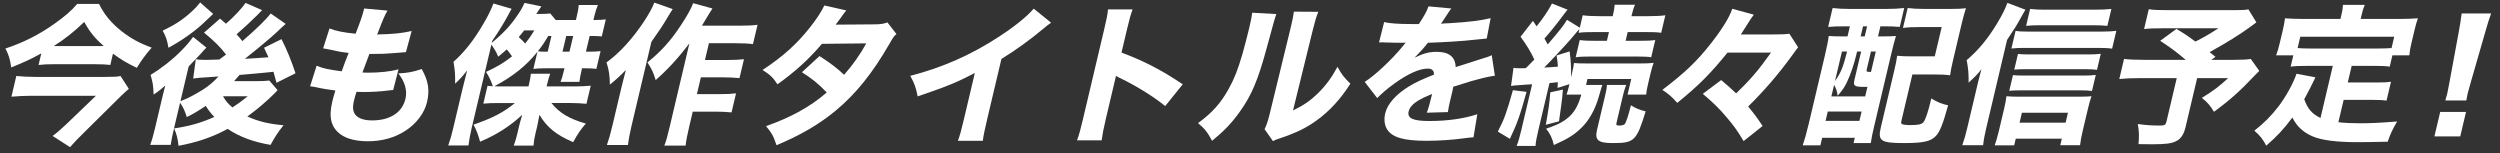
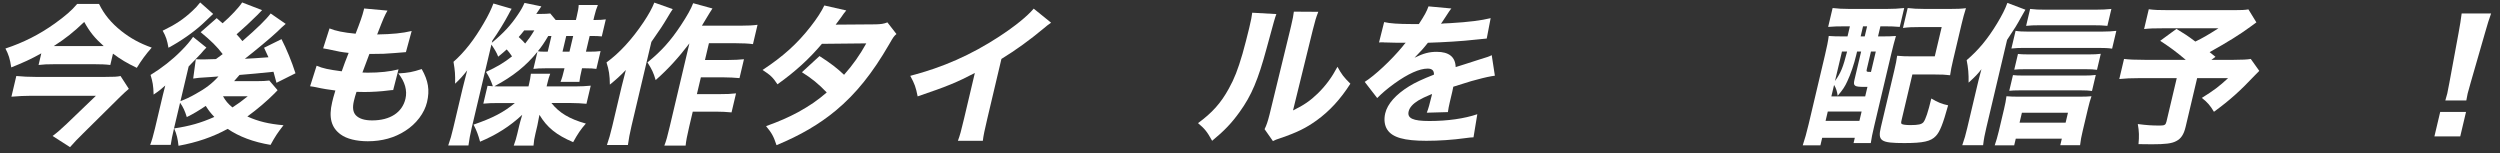
<svg xmlns="http://www.w3.org/2000/svg" version="1.1" id="レイヤー_1" x="0px" y="0px" width="1484.549px" height="91.106px" viewBox="0 0 1484.549 91.106" enable-background="new 0 0 1484.549 91.106" xml:space="preserve">
  <rect x="0" y="0" width="1484.549" height="91.106" fill="#333333" stroke="none" />
  <g>
    <g>
      <path fill="#FFFFFF" d="M24.528,31.678c-6.297,3.498-10.622,5.471-17.847,8.341c-0.765-5.113-1.539-7.535-3.449-11.211    c10.603-3.499,20.069-8.252,29.24-14.799c6.152-4.395,10.208-7.893,13.34-11.66h13.005c3.022,6.189,7.126,11.211,13.315,16.145    c5.529,4.305,10.681,7.175,17.959,9.776c-3.555,4.036-6.065,7.445-8.851,12.019c-5.8-2.781-9.576-5.023-14.151-8.431l-1.59,6.727    c-2.785-0.359-5.724-0.449-9.042-0.449H31.882c-3.768,0-6.031,0.089-8.986,0.449L24.528,31.678z M76.5,52.755    c-1.22,0.986-3.633,3.229-5.271,4.843L49.104,79.483c-2.9,2.78-4.711,4.753-7.517,7.893l-10.36-6.637    c2.709-1.973,5.102-4.125,8.444-7.265L56.958,56.88H18.391c-3.767,0-7.307,0.18-11.607,0.539l2.905-12.288    c3.772,0.359,7.317,0.539,11.443,0.539h41.348c5.022,0,7.287-0.09,9.097-0.539L76.5,52.755z M59.719,27.373    c1.166,0,1.166,0,1.883,0c-5.333-4.754-8.253-8.341-11.586-14.351c-6.152,5.919-11.121,9.866-18.101,14.351    c0.718,0,0.718,0,1.794,0H59.719z" />
-       <path fill="#FFFFFF" d="M155.628,6.026c-1.062,1.076-1.062,1.076-2.964,3.049c-3.295,3.318-8.234,7.893-12.178,11.301    c1.638,1.793,2.208,2.422,3.44,4.036c8.91-7.714,14.176-12.916,16.796-16.414l8.941,6.189c-2.483,2.152-2.483,2.152-5.049,4.664    c-3.476,3.318-13.631,11.75-19.223,16.055c3.72-0.179,8.358-0.448,14.024-0.897c-0.81-1.883-1.179-2.601-2.61-5.65l10.357-5.112    c3.064,6.009,6.032,13.185,8.304,20.271l-11.292,5.65c-0.92-3.319-1.156-4.215-1.771-6.548    c-7.725,0.808-14.421,1.435-20.178,1.884c-1.368,1.614-1.744,2.062-3.202,3.677h13.723c2.78,0,5.313-0.09,7.171-0.358l4.921,5.74    c-0.819,0.807-1.173,1.166-1.791,1.883c-4.58,4.575-10.098,9.328-16.159,13.723c6.565,2.96,12.594,4.395,21.462,5.202    c-3.461,4.395-4.999,6.727-7.689,11.66c-10.271-1.704-18.746-4.933-25.467-9.507c-8.858,4.843-18.321,8.072-29.192,10.045    c-0.439-4.215-1.08-6.817-2.584-10.315c9.017-1.345,15.831-3.229,23.854-6.816c-2.366-2.512-3.325-3.768-5.09-6.548    c-4.466,2.96-7.09,4.574-11.256,6.637c-1.057-3.498-2.235-6.099-3.994-8.521l-3.435,14.53c-1.187,5.023-1.734,7.714-2.123,10.494    H89.178c0.911-2.332,1.811-5.381,2.828-9.687l3.541-14.979c0.488-2.062,0.891-3.767,1.166-4.933    c0.17-0.718,0.17-0.718,1.426-5.651c-1.948,1.793-3.833,3.318-6.922,5.381c-0.163-5.381-0.551-7.534-1.818-11.66    c6.604-4.036,12.883-8.969,17.949-14.082c3.274-3.229,5.789-6.278,7.305-8.521l7.913,6.368c-1.041,0.987-2.145,2.243-3.271,3.588    c-0.485,0.538-2.873,3.049-7.272,7.624l-4.856,20.54c2.834-0.987,5.664-2.332,8.979-4.215c5.876-3.229,9.804-6.189,13.581-10.405    c-2.644,0.18-2.823,0.18-4.748,0.359c-7.192,0.448-7.55,0.448-10.258,0.896l1.548-11.48c0.517,0.09,0.517,0.09,1.999,0.269    c0.539,0,1.862,0.09,2.76,0.09c0.807,0,1.435,0,2.78,0c1.277-0.09,1.277-0.09,6.411-0.18l4.018-2.959    c-3.493-4.574-6.766-7.803-13.07-13.005l9.506-8.341c1.702,1.525,2.451,2.153,3.495,3.05c4.721-4.036,9.892-9.597,11.625-12.377    L155.628,6.026z M126.576,8.268c-2.789,2.69-2.789,2.69-6.353,6.009c-5.382,4.933-13.112,10.314-20.191,14.082    c-0.755-4.395-1.412-6.547-3.434-10.135c7.486-3.587,12.375-6.816,17.556-11.66c1.948-1.794,3.031-2.96,4.706-5.112L126.576,8.268    z M132.421,57.15c1.585,2.78,2.907,4.395,5.606,6.637c3.601-2.332,5.333-3.587,9.103-6.637H132.421z" />
+       <path fill="#FFFFFF" d="M155.628,6.026c-1.062,1.076-1.062,1.076-2.964,3.049c-3.295,3.318-8.234,7.893-12.178,11.301    c1.638,1.793,2.208,2.422,3.44,4.036c8.91-7.714,14.176-12.916,16.796-16.414l8.941,6.189c-2.483,2.152-2.483,2.152-5.049,4.664    c-3.476,3.318-13.631,11.75-19.223,16.055c3.72-0.179,8.358-0.448,14.024-0.897c-0.81-1.883-1.179-2.601-2.61-5.65l10.357-5.112    c3.064,6.009,6.032,13.185,8.304,20.271l-11.292,5.65c-0.92-3.319-1.156-4.215-1.771-6.548    c-7.725,0.808-14.421,1.435-20.178,1.884c-1.368,1.614-1.744,2.062-3.202,3.677h13.723c2.78,0,5.313-0.09,7.171-0.358l4.921,5.74    c-0.819,0.807-1.173,1.166-1.791,1.883c-4.58,4.575-10.098,9.328-16.159,13.723c6.565,2.96,12.594,4.395,21.462,5.202    c-3.461,4.395-4.999,6.727-7.689,11.66c-10.271-1.704-18.746-4.933-25.467-9.507c-8.858,4.843-18.321,8.072-29.192,10.045    c-0.439-4.215-1.08-6.817-2.584-10.315c9.017-1.345,15.831-3.229,23.854-6.816c-2.366-2.512-3.325-3.768-5.09-6.548    c-4.466,2.96-7.09,4.574-11.256,6.637c-1.057-3.498-2.235-6.099-3.994-8.521l-3.435,14.53c-1.187,5.023-1.734,7.714-2.123,10.494    H89.178c0.911-2.332,1.811-5.381,2.828-9.687l3.541-14.979c0.488-2.062,0.891-3.767,1.166-4.933    c0.17-0.718,0.17-0.718,1.426-5.651c-1.948,1.793-3.833,3.318-6.922,5.381c-0.163-5.381-0.551-7.534-1.818-11.66    c6.604-4.036,12.883-8.969,17.949-14.082c3.274-3.229,5.789-6.278,7.305-8.521l7.913,6.368c-1.041,0.987-2.145,2.243-3.271,3.588    c-0.485,0.538-2.873,3.049-7.272,7.624l-4.856,20.54c2.834-0.987,5.664-2.332,8.979-4.215c5.876-3.229,9.804-6.189,13.581-10.405    c-2.644,0.18-2.823,0.18-4.748,0.359c-7.192,0.448-7.55,0.448-10.258,0.896l1.548-11.48c0.539,0,1.862,0.09,2.76,0.09c0.807,0,1.435,0,2.78,0c1.277-0.09,1.277-0.09,6.411-0.18l4.018-2.959    c-3.493-4.574-6.766-7.803-13.07-13.005l9.506-8.341c1.702,1.525,2.451,2.153,3.495,3.05c4.721-4.036,9.892-9.597,11.625-12.377    L155.628,6.026z M126.576,8.268c-2.789,2.69-2.789,2.69-6.353,6.009c-5.382,4.933-13.112,10.314-20.191,14.082    c-0.755-4.395-1.412-6.547-3.434-10.135c7.486-3.587,12.375-6.816,17.556-11.66c1.948-1.794,3.031-2.96,4.706-5.112L126.576,8.268    z M132.421,57.15c1.585,2.78,2.907,4.395,5.606,6.637c3.601-2.332,5.333-3.587,9.103-6.637H132.421z" />
      <path fill="#FFFFFF" d="M188.013,39.032c3.833,1.615,6.915,2.242,14.911,3.318c1.879-5.292,1.879-5.292,4.112-10.942    c-4.2-0.449-5.75-0.718-12.138-2.153c-1.282-0.269-1.709-0.359-3.013-0.538l3.786-11.839c3.765,1.525,8.127,2.421,15.491,3.139    c2.709-6.906,4.112-10.942,4.812-13.902l0.254-1.076l13.874,1.256c-1.665,2.87-2.231,4.126-6.13,14.171    c9.191-0.18,14.789-0.718,20.489-2.063l-3.417,12.557c-1.367,0.089-1.367,0.089-6.675,0.538c-5.846,0.449-7.123,0.538-13.67,0.538    c-0.09,0-0.718,0-1.346,0c-1.646,4.305-2.338,6.099-4.133,11.032c1.414,0.09,2.49,0.09,3.118,0.09    c7.086,0,13.154-0.628,18.315-1.974l-3.173,12.288c-0.987,0-1.187,0.09-2.934,0.269c-3.895,0.539-9.72,0.897-14.024,0.897    c-0.987,0-1.704,0-4.823-0.09c-0.583,1.704-1.138,3.677-1.541,5.381c-0.933,3.946-0.562,6.548,1.056,8.431    c1.934,2.063,5.088,3.14,9.752,3.14c10.673,0,17.875-4.664,19.804-12.826c1.167-4.934-0.295-10.135-4.241-15.068    c6.005-0.359,8.353-0.807,13.889-2.601c3.929,6.906,4.835,12.557,3.16,19.643c-1.526,6.458-6.373,12.916-12.908,17.041    c-6.357,4.126-13.84,6.189-22.271,6.189c-6.727,0-12.576-1.435-16.087-4.037c-5.594-4.036-7.222-10.045-5.081-19.104    c0.53-2.243,0.742-3.14,1.922-6.997c-4.177-0.538-7.211-0.986-11.642-1.973c-0.944-0.18-1.798-0.359-3.371-0.539L188.013,39.032z" />
      <path fill="#FFFFFF" d="M296.062,61.186c-4.036,0-6.121,0.09-9.055,0.359l2.502-10.584c1.235,0.09,1.504,0.09,3.166,0.269    c-1.215-3.587-2.368-5.919-4.085-8.521c6.44-2.96,10.601-5.381,15.458-9.238c-1.396-2.062-1.875-2.691-3.151-4.126    c-1.594,1.435-2.502,2.243-5.054,4.305c-1.068-2.69-1.983-4.125-4.044-7.175l-11.662,49.331    c-0.933,3.946-1.517,7.175-1.964,10.583h-12.019c1.339-3.767,1.958-6.009,3.019-10.494l5.513-23.32    c0.466-1.973,1.786-7.175,2.724-10.763c-2.578,3.318-4.147,5.022-7.158,7.893c0.081-5.65-0.034-7.444-0.961-13.005    c6.691-5.92,12.376-13.274,17.985-22.961c2.695-4.574,4.482-8.341,5.715-11.66l10.829,3.139c-0.767,1.346-0.877,1.435-1.882,3.409    c-2.427,4.574-6.09,10.583-9.588,15.517l-0.297,1.255c7.03-5.83,11.25-10.404,15.403-16.593c2.067-3.049,2.875-4.574,4.007-7.085    l10.006,2.062c-0.792,1.077-0.792,1.077-3.034,4.485h2.691c2.511,0,3.967-0.09,5.624-0.269l3.214,3.857h12.019l0.509-2.153    c0.721-3.05,1.076-4.933,1.142-6.727h11.391c-0.825,1.973-1.45,3.856-2.107,6.637l-0.53,2.243h1.435    c2.512,0,3.789-0.09,5.915-0.359l-2.396,10.135c-1.572-0.18-3.345-0.269-5.677-0.269h-1.524l-2.205,9.328h2.152    c2.96,0,4.416-0.09,6.543-0.359l-2.502,10.583c-1.82-0.269-3.683-0.358-6.373-0.358h-2.152c-1.039,4.395-1.225,5.561-1.55,8.072    h-11.211c0.889-2.242,1.36-3.857,2.356-8.072h-11.48c-3.05,0-4.775,0.09-6.991,0.358l2.396-10.135    c-6.726,8.342-14.578,14.62-25.553,20.45c1.593,0.09,2.581,0.09,4.733,0.09h15.517l0.36-1.525    c0.466-1.973,0.822-3.856,1.061-6.009h11.48c-0.65,1.614-1.185,3.498-1.821,6.189l-0.318,1.345h17.041    c3.319,0,6.41-0.18,9.165-0.449l-2.544,10.763c-2.896-0.269-5.994-0.449-8.954-0.449h-11.839    c4.563,5.74,10.51,9.418,20.436,12.198c-2.937,3.318-4.85,6.1-7.541,11.032c-9.946-4.215-15.591-8.79-20.02-16.234    c-0.521,2.96-0.94,5.113-1.258,6.458l-1.103,4.664c-0.678,2.87-0.949,4.395-1.158,7.175h-11.749    c1.016-2.78,1.508-4.485,2.124-7.085l1.166-4.933c0.339-1.435,0.747-2.781,1.753-6.279c-7.352,6.817-15.065,11.75-25.031,15.965    c-1.108-4.036-1.971-6.458-3.882-10.135c11.427-3.946,17.772-7.265,24.559-12.826H296.062z M311.284,18.044    c-1.411,1.794-1.918,2.422-3.265,3.946c1.771,1.614,2.566,2.422,3.842,3.857c2.049-2.601,3.085-3.946,5.432-7.803H311.284z     M325.567,21.363c-2.39,4.036-3.774,6.099-6.178,9.059c1.034,0.179,1.909,0.269,3.883,0.269h1.973l2.205-9.328H325.567z     M336.24,21.363l-2.205,9.328h4.126l2.205-9.328H336.24z" />
      <path fill="#FFFFFF" d="M399.486,5.398c-1.406,2.152-1.67,2.511-3.182,5.112c-2.807,4.664-3.948,6.458-9.491,14.351    l-11.811,49.958c-1.018,4.305-1.687,7.893-2.133,11.301h-12.467c1.185-3.498,2.043-6.368,3.188-11.211l5.577-23.589    c0.19-0.807,1.043-4.036,2.49-9.776c-3.227,3.409-6.064,5.92-9.501,8.7c-0.051-5.471-0.543-8.7-1.995-13.185    c7.683-5.561,15.173-13.723,21.964-23.858c3.054-4.574,5.089-8.252,6.433-11.66L399.486,5.398z M409.382,25.758    c-6.255,8.251-12.684,15.337-20.041,21.795c-1.293-4.395-2.193-6.278-4.874-10.494c8.317-6.727,13.816-12.916,19.814-21.975    c3.779-5.74,6.1-9.866,7.333-13.185l11.456,3.139c-1.428,2.243-1.977,3.049-3.028,4.844c-1.93,3.229-2.389,4.036-3.245,5.381    h22.512c4.844,0,7.936-0.179,10.531-0.538l-2.714,11.48c-2.516-0.359-6.241-0.538-10.277-0.538h-15.875l-2.354,9.956h13.723    c3.856,0,6.591-0.18,9.435-0.449l-2.65,11.212c-3.166-0.27-5.903-0.449-9.312-0.449h-13.633l-2.354,9.956h13.723    c4.035,0,6.389-0.089,9.523-0.449l-2.672,11.301c-3.166-0.269-5.813-0.448-9.312-0.448h-13.723l-2.057,8.7    c-1.378,5.83-1.941,8.969-2.176,11.48h-12.646c1.106-2.78,1.874-5.65,3.231-11.391L409.382,25.758z" />
      <path fill="#FFFFFF" d="M502.536,6.205c-1.257,1.525-1.633,1.973-3.414,4.574c-1.188,1.614-1.605,2.243-2.884,3.857l23.72-0.179    c3.161-0.09,4.728-0.269,7.004-1.166l5.362,6.906c-1.595,1.435-1.727,1.614-4.312,6.099C518,43.606,508.232,55.715,496.391,65.581    c-9.821,8.163-21.167,14.799-35.281,20.629c-1.777-5.381-2.857-7.265-6.207-11.301c8.144-2.96,13.047-5.113,19.103-8.341    c6.92-3.857,11.298-6.817,16.927-11.66c-4.89-5.113-8.881-8.342-14.737-12.019l10.431-9.597    c6.854,4.395,10.412,7.175,14.592,11.122c5.256-5.919,9.303-11.66,13.199-18.656l-26.344,0.269    c-7.591,8.969-15.607,16.324-26.4,24.038c-2.701-4.126-4.178-5.471-8.839-8.521c12.112-7.982,20.53-15.517,28.509-25.741    c3.725-4.754,6.404-8.879,8.17-12.557L502.536,6.205z" />
      <path fill="#FFFFFF" d="M624.15,13.47c-2.266,1.614-2.487,1.793-4.172,3.229c-8.492,7.086-16.708,13.005-25.313,18.297    l-8.354,35.338c-1.696,7.175-2.327,10.225-2.69,13.274h-14.799c1.254-3.408,1.874-5.65,3.613-13.005l6.445-27.266    c-10.643,5.561-16.306,7.893-33.96,13.902c-1.107-5.561-1.76-7.355-4.383-12.198c19.306-5.022,36.023-12.377,52.781-23.32    c9.334-6.099,16.765-12.108,20.515-16.593L624.15,13.47z" />
-       <path fill="#FFFFFF" d="M639.569,83.34c1.254-3.409,2.085-6.548,3.527-12.646l12.553-53.097c1.506-6.368,2.01-8.879,2.303-12.019    h14.621c-1.256,3.408-1.832,5.471-3.381,12.019l-3.223,13.633c12.777,4.754,23.752,10.314,36.357,18.835L691.918,62.98    c-6.689-5.471-16.934-11.84-26.188-16.324c-1.535-0.717-1.852-0.896-3.027-1.614l-6.105,25.832    c-1.357,5.74-1.963,9.058-2.41,12.467H639.569z" />
      <path fill="#FFFFFF" d="M757.934,8.358c-0.994,2.69-0.994,2.69-5.799,20.36c-5.039,18.656-8.947,27.983-16.014,37.76    c-4.686,6.547-9.107,11.211-16.336,17.131c-3.012-5.472-4.334-7.085-8.373-10.494c8.348-6.099,13.562-11.839,18.311-20.54    c3.283-5.919,5.318-11.121,8.104-20.628c1.219-4.395,2.842-10.494,3.986-15.337c1.188-5.022,1.5-6.727,1.781-9.059L757.934,8.358z     M782.826,7.013c-1.406,3.677-1.75,4.753-3.281,10.852l-11.73,47.716c6.283-3.049,10.238-5.74,14.664-10.045    c4.779-4.664,8.346-9.507,11.734-15.875c2.576,4.665,3.672,6.1,7.672,10.045c-5.973,9.328-12.359,16.234-20.043,21.795    c-6.262,4.484-11.451,7.085-21.404,10.494c-2.434,0.807-3.213,1.077-4.549,1.794l-4.963-7.086c1.221-2.511,1.824-4.305,2.934-8.61    l12.273-50.406c0.213-0.897,0.402-1.704,0.594-2.511c0.934-3.946,1.33-6.009,1.592-8.251L782.826,7.013z" />
      <path fill="#FFFFFF" d="M821.932,13.111c3.129,0.807,8.783,1.166,16.139,1.166c0.537,0,1.166,0,1.793,0c0.986,0,1.436,0,1.795,0    c0.09,0,0.537,0,0.896,0c3.514-5.381,4.65-7.534,5.709-10.494l13.605,1.256c-0.861,0.987-0.861,0.987-5.078,7.444    c-0.549,0.808-0.57,0.897-1.1,1.615c1.389-0.18,1.658-0.18,5.646-0.359c10.82-0.628,18.41-1.615,23.84-2.96l-2.324,12.108    c-2.844,0.269-2.844,0.269-7.256,0.717c-6.738,0.808-18.566,1.525-27.689,1.794c-2.447,3.14-4.146,5.023-7.93,8.88    c5.279-2.601,8.721-3.499,13.205-3.499c7.266,0,11.027,3.05,11.223,9.059c0.871-0.269,2.611-0.807,5.135-1.615    c3.795-1.255,4.285-1.435,8.641-2.78c5.514-1.704,5.895-1.794,7.631-2.69l1.869,12.198c-2.686,0.358-5.793,0.986-10.686,2.332    c-2.279,0.539-2.279,0.539-14.002,4.216l-0.609,2.959l-0.383,1.615c-0.084,0.359-0.297,1.255-0.615,2.601    c-0.168,0.717-0.316,1.345-0.445,1.883c-0.635,2.691-0.906,4.215-1.15,6.01l-12.551,0.358c0.76-1.704,1.873-5.65,2.996-10.404    c0.021-0.089,0.086-0.359,0.08-0.717c-4.08,1.704-6.107,2.69-8.088,3.856c-3.246,1.973-5.211,4.215-5.74,6.458    c-0.977,4.125,2.5,5.74,12.275,5.74c10.854,0,20.879-1.435,28.49-4.036l-2.258,13.723c-1.727,0.09-2.084,0.09-4.592,0.448    c-7.787,1.077-15.898,1.615-23.432,1.615c-13.186,0-20.162-1.973-23.186-6.638c-1.648-2.511-2.078-6.009-1.209-9.686    c1.314-5.561,6.217-11.122,14.199-16.055c3.469-2.152,7.904-4.215,14.729-6.906c0.123-2.422-1.125-3.588-3.725-3.588    c-4.844,0-11.664,3.049-19.77,8.879c-4.439,3.229-7.256,5.65-10.197,8.61l-7.418-9.597c5.893-3.677,15.9-13.005,22.451-20.988    c1.168-1.525,1.277-1.615,1.875-2.243c-5.023,0-5.74,0-8.32-0.09c-1.682-0.089-3.117-0.089-3.387-0.089    c-0.807,0-1.346,0-1.502-0.09c-0.719,0-1.256,0-1.256,0c-0.359,0-0.809,0-1.367,0.09L821.932,13.111z" />
-       <path fill="#FFFFFF" d="M906.498,54.549c-3.824,13.902-5.684,19.104-9.912,27.894l-7.145-4.306    c3.758-7.175,5.336-11.569,8.947-24.575L906.498,54.549z M898.746,40.288c1.395,0.179,2.09,0.269,4.062,0.269    c0.449,0,1.256,0,3.25-0.09c0.576-0.538,0.576-0.538,1.639-1.614c0.686-0.628,1.061-1.076,3.428-3.499    c-1.941-4.305-4.602-8.61-8.189-13.543l7.34-9.418l2.195,3.229c3.793-4.665,7.111-9.597,9.121-13.544l9.266,3.678    c-0.859,0.986-1.258,1.525-2.82,3.587c-3.568,4.844-7.758,10.045-10.916,13.543c1.012,1.794,1.012,1.794,1.953,3.498    c7.703-9.059,9.225-10.942,11.439-14.62l7.598,4.664l1.738-7.354c2.695,0.359,5.703,0.538,10.277,0.538h7.533    c0.764-3.229,1.033-4.753,1.164-6.816h12.107c-0.914,1.973-1.322,3.318-2.148,6.816h9.775c4.395,0,7.666-0.179,10.352-0.538    l-2.459,10.404c-2.248-0.359-4.916-0.448-9.85-0.448h-10.045l-1.23,5.202h8.162c4.484,0,6.658-0.09,9.434-0.449l-2.418,10.225    c-2.066-0.359-4.826-0.448-9.131-0.448h-26.279c-4.484,0-6.928,0.089-9.436,0.448l2.418-10.225    c2.516,0.359,4.828,0.449,9.312,0.449h6.816l1.229-5.202h-7.713c-4.934,0-7.824,0.089-10.332,0.448l0.531-2.242    c-0.951,0.986-0.951,0.986-5.188,6.009c-3.818,4.395-11.621,12.736-15.736,16.862c4.168-0.179,4.729-0.269,8.111-0.538    c-0.168-2.332-0.25-3.498-0.764-6.637l7.748-2.421c0.727,5.65,0.891,9.507,0.857,15.337l0.424-1.794    c0.85-3.587,1.098-5.022,1.301-6.637c1.662,0.179,3.256,0.269,7.83,0.269h31.123c3.945,0,6.119-0.09,8.336-0.359    c-0.693,1.794-1.186,3.498-1.928,6.637l-1.252,5.292c-0.699,2.959-1.119,5.112-1.273,6.906h-11.031l2.184-9.238h-26.01    l-0.828,3.498h9.688c-0.562,1.615-0.562,1.615-2.061,6.817c-2.203,7.803-5.793,14.261-10.553,18.835    c-4.182,4.036-7.762,6.279-16.186,10.045c-0.93-4.036-2.246-6.816-4.617-9.687c5.088-1.794,6.873-2.512,9.365-3.947    c6.139-3.587,9.262-8.072,11.57-16.324h-8.789c0.668-2.063,0.947-2.87,1.732-6.188l-7.078,2.242l0.18-3.408    c-2.039,0.269-2.865,0.359-4.973,0.538l-6.551,27.714c-1.123,4.754-1.543,6.906-1.73,9.598h-11.211    c1.148-2.96,1.725-5.023,2.807-9.598l6.383-26.997c-1.457,0.089-2.645,0.179-3.451,0.179c-1.656,0.179-2.934,0.269-3.383,0.269    c-3.092,0.18-4.279,0.269-5.688,0.538L898.746,40.288z M928.072,53.204c-0.279,4.215-0.545,6.099-1.033,9.687    c-0.895,6.816-0.895,6.816-1.268,9.148l-7.842,2.062c1.854-10.493,2.156-12.916,2.676-19.283L928.072,53.204z M965.682,50.423    c-0.672,1.705-1.254,3.408-1.826,5.83l-3.943,16.683c-0.318,1.345-0.023,1.614,1.77,1.614c1.436,0,2.598-0.359,3.062-0.807    c0.861-0.987,2.131-4.844,3.727-11.212c2.805,1.794,5.42,2.87,8.748,3.588c-5.41,17.58-6.693,18.835-19.52,18.835    c-8.791,0-10.809-1.704-9.324-7.983l4.898-20.718c0.613-2.601,0.885-4.125,0.928-5.83H965.682z" />
-       <path fill="#FFFFFF" d="M1025.834,31.229c-10.365,12.736-16.846,19.284-29.842,29.867c-3.188-3.587-5.186-5.381-8.85-7.713    c13.582-10.404,20.289-16.772,28.73-27.445c6.811-8.7,11.023-15.517,12.793-20.719l12.805,3.499    c-1.168,1.524-2.092,2.78-4.57,6.816c-0.418,0.628-0.551,0.807-3.141,4.933h18.297c5.293,0,8.363-0.09,10.51-0.449l5.178,8.072    c-0.527,0.718-2.334,3.049-3.699,5.023c-7.967,10.942-16.377,20.718-25.959,30.136c3.764,4.574,5.475,6.816,8.566,11.57    l-11.27,8.97c-3.854-6.458-5.818-9.149-10.033-14.082c-4.695-5.561-7.627-8.341-14.184-13.992l10.9-8.162    c3.898,3.229,5.67,4.843,8.896,7.893c8.365-8.072,13.178-13.633,20.703-24.216H1025.834z" />
      <path fill="#FFFFFF" d="M1095.812,15.623c-4.037,0-7.557,0.089-10.221,0.358l2.65-11.211c2.785,0.359,6.24,0.538,10.098,0.538    h21.885c3.945,0,7.396-0.179,10.531-0.538l-2.65,11.211c-2.359-0.269-6.193-0.358-9.154-0.358h-2.332l-1.42,6.009h1.436    c4.842,0,6.568-0.09,9.211-0.269c-0.836,2.78-1.773,6.368-2.729,10.404l-10.135,42.873c-1.145,4.844-1.713,7.624-2.078,10.314    h-10.225l0.742-3.139h-19.375l-1.061,4.484h-10.492c1.186-3.498,2.318-7.534,3.527-12.646l9.627-40.72    c1.186-5.023,1.902-8.431,2.285-11.57c2.559,0.179,4.332,0.269,9.264,0.269h1.885l1.42-6.009H1095.812z M1084.062,71.77h20.092    l1.314-5.561h-20.09L1084.062,71.77z M1087.498,57.24h20.092l1.336-5.651c-1.076,0-1.076,0-1.975,0c-5.74,0-6.6-0.538-5.752-4.125    l3.986-16.862h-2.422l-0.486,2.063c-1.252,5.292-3.363,11.57-5.305,15.606c-1.48,3.229-2.6,4.934-5.713,8.61    c-0.418-2.78-0.865-4.305-2.15-6.458L1087.498,57.24z M1089.66,48.091c3.479-4.843,4.779-8.072,7.186-17.49h-3.051L1089.66,48.091    z M1104.885,21.632h2.422l1.42-6.009h-2.422L1104.885,21.632z M1108.557,41.005c-0.381,1.614-0.223,1.704,2.467,1.704    l2.863-12.108h-2.871L1108.557,41.005z M1159.787,35.624c-0.912,3.856-1.373,6.188-1.783,9.059    c-2.875-0.358-4.736-0.448-8.953-0.448h-13.453l-6.361,26.907c-0.402,1.704-0.42,2.153,0.123,2.512    c0.635,0.358,2.453,0.627,5.055,0.627c4.754,0,6.654-0.449,7.758-1.704c1.279-1.615,2.787-6.099,4.674-14.082    c3.686,2.243,6.48,3.319,9.988,4.036c-3.057,11.032-4.877,15.696-7.264,18.208c-3.006,3.229-7.545,4.215-18.756,4.215    c-14.08,0-15.848-1.255-13.918-9.418l7.93-33.544c1.061-4.485,1.289-5.83,1.74-8.879c2.896,0.269,5.027,0.358,9.064,0.358h13.273    l4.113-17.4h-12.557c-4.754,0-7.375,0.09-10.441,0.538l2.799-11.839c2.875,0.359,5.883,0.538,10.188,0.538h14.799    c4.215,0,6.748-0.09,9.613-0.448c-1.18,3.857-1.588,5.202-2.543,9.238L1159.787,35.624z" />
      <path fill="#FFFFFF" d="M1179.512,75.896c-0.934,3.946-1.457,6.547-1.9,10.314h-12.377c1.359-3.856,1.959-6.009,2.998-10.404    l5.938-25.113c0.551-2.333,0.783-3.319,2.447-9.598c-2.203,2.87-3.508,4.216-7.627,7.983c0.084-5.292-0.207-8.61-1.146-13.364    c6.961-5.92,12.475-12.557,18.068-21.795c2.959-4.933,4.795-8.521,6.111-12.198l10.707,4.036    c-0.768,1.345-1.338,2.242-2.453,4.305c-2.822,5.112-3.414,6.099-8.426,13.633L1179.512,75.896z M1196.066,86.299h-11.57    c0.842-2.421,1.658-5.112,2.441-8.431l3.139-13.274c0.637-2.691,1.162-5.292,1.4-7.444c1.932,0.179,4.242,0.269,7.291,0.269    h35.877c3.408,0,5.402-0.09,7.328-0.269c-0.777,2.153-1.354,4.215-2.096,7.354l-3.117,13.185c-0.785,3.318-1.268,5.74-1.566,8.521    h-11.75l0.912-3.856H1197L1196.066,86.299z M1242.268,54.01c-2-0.269-3.861-0.358-6.463-0.358h-36.594    c-3.051,0-4.328,0.089-6.074,0.269l2.205-9.328c1.662,0.179,3.076,0.269,5.947,0.269h36.504c2.691,0,4.686-0.09,6.723-0.359    L1242.268,54.01z M1196.893,18.313c2.156,0.359,4.107,0.449,7.248,0.449h44.127c3.588,0,6.143-0.18,8.447-0.449l-2.502,10.583    c-2.248-0.358-4.826-0.448-8.234-0.448h-44.129c-2.691,0-5.043,0.09-7.439,0.359L1196.893,18.313z M1245.236,41.454    c-1.82-0.27-3.861-0.359-6.553-0.359h-36.504c-2.961,0-4.148,0.09-6.074,0.27l2.205-9.328c1.752,0.179,2.986,0.269,5.947,0.269    h36.414c2.602,0,4.773-0.09,6.811-0.358L1245.236,41.454z M1226.604,72.846l1.398-5.92h-27.355l-1.398,5.92H1226.604z     M1251.406,15.354c-2.539-0.269-4.85-0.359-8.615-0.359h-31.393c-3.678,0-5.762,0.09-8.246,0.359l2.375-10.045    c2.875,0.359,5.275,0.449,9.221,0.449h29.24c4.305,0,7.127-0.179,9.793-0.449L1251.406,15.354z" />
      <path fill="#FFFFFF" d="M1339.887,13.291c-1.51,1.076-1.51,1.076-3.686,2.69c-6.082,4.485-13.332,8.969-24.08,14.979    c1.043,0.897,1.812,1.435,3.469,2.78l-2.398,1.794h13.096c5.291,0,8.293-0.18,10.262-0.538l5.053,7.086    c-0.688,0.627-0.688,0.627-2.479,2.511c-9.084,9.597-15,14.888-24.436,21.795c-2.248-3.768-3.934-5.74-7.197-8.252    c7.047-4.395,10.201-6.727,15.604-11.749h-18.387l-6.85,28.97c-1.061,4.484-2.73,6.997-5.58,8.432    c-2.67,1.435-6.455,1.883-14.438,1.883c-3.588,0-4.664,0-7.961-0.09c0.453-4.574,0.367-7.623-0.408-11.928    c5.48,0.717,8.398,0.896,13.062,0.896c2.869,0,3.492-0.359,3.98-2.421l6.086-25.741h-21.707c-5.471,0-8.922,0.179-12.414,0.538    l2.82-11.929c2.963,0.358,6.24,0.538,12.52,0.538h24.127c-5.83-4.933-9.432-7.534-15.178-11.301l9.658-7.086    c5.02,3.05,6.58,4.036,11.223,7.534c4.879-2.422,6.949-3.588,13.707-7.893h-32.379c-6.1,0-8.363,0.09-11.768,0.449l2.777-11.75    c3.303,0.448,6.062,0.538,11.713,0.538h39.195c4.125,0,6.031-0.09,8.268-0.448L1339.887,13.291z" />
-       <path fill="#FFFFFF" d="M1385.268,39.122h-15.605c-4.125,0-6.838,0.09-9.434,0.448l1.59-6.727h-10.225    c0.889-2.243,1.445-4.216,2.23-7.535l1.803-7.624c0.551-2.332,0.99-4.574,1.252-6.816c3.434,0.269,6.643,0.359,10.229,0.359    h22.693l0.615-2.601c0.551-2.332,0.799-3.767,0.908-5.74h12.914c-0.824,1.973-1.232,3.318-1.783,5.65l-0.637,2.691h23.59    c3.588,0,6.838-0.09,10.398-0.359c-0.82,2.332-1.355,4.215-1.969,6.816l-1.824,7.713c-0.637,2.691-1.078,4.933-1.312,7.445    h-10.045l-1.59,6.727c-2.516-0.358-4.918-0.448-9.223-0.448h-13.363l-2.332,9.866h16.502c4.484,0,6.57-0.089,9.166-0.448    l-2.65,11.211c-2.605-0.358-4.738-0.448-8.953-0.448h-16.504l-3.137,13.274c4.02,0.449,7.744,0.628,13.125,0.628    c5.92,0,11.723-0.269,21.779-1.076c-2.695,4.574-3.938,7.175-5.621,12.018c-7.754,0.18-13.158,0.27-18.002,0.27    c-12.646,0-21.43-1.166-26.955-3.587c-5.348-2.422-9.025-5.83-11.652-11.033c-4.998,6.728-9.109,11.211-15.514,16.683    c-1.98-3.768-3.623-5.92-7.051-8.879c5.945-4.664,9.971-8.79,14.357-14.44c4.273-5.561,8.824-13.812,10.678-19.374l11.24,2.153    c-2.137,4.484-4.277,8.61-6.662,13.005c2.121,5.83,4.602,8.61,9.658,11.122L1385.268,39.122z M1421.74,21.812h-55.789l-1.59,6.727    c2.109,0.179,4.33,0.269,7.74,0.269h40.182c3.318,0,5.582-0.09,7.865-0.269L1421.74,21.812z" />
      <path fill="#FFFFFF" d="M1445.6,81.007l3.436-14.529h15.336l-3.434,14.529H1445.6z M1452.082,59.661    c0.619-2.242,0.941-3.229,1.176-4.216c0.275-1.166,0.275-1.166,1.258-6.458l5.449-29.508c0.775-4.036,1.455-8.431,1.818-11.48    h17.49c-0.975,2.601-2.33,6.816-3.611,11.48l-8.5,29.508c-1.562,5.471-1.562,5.471-1.818,6.547    c-0.232,0.987-0.355,1.884-0.795,4.126H1452.082z" />
    </g>
  </g>
</svg>